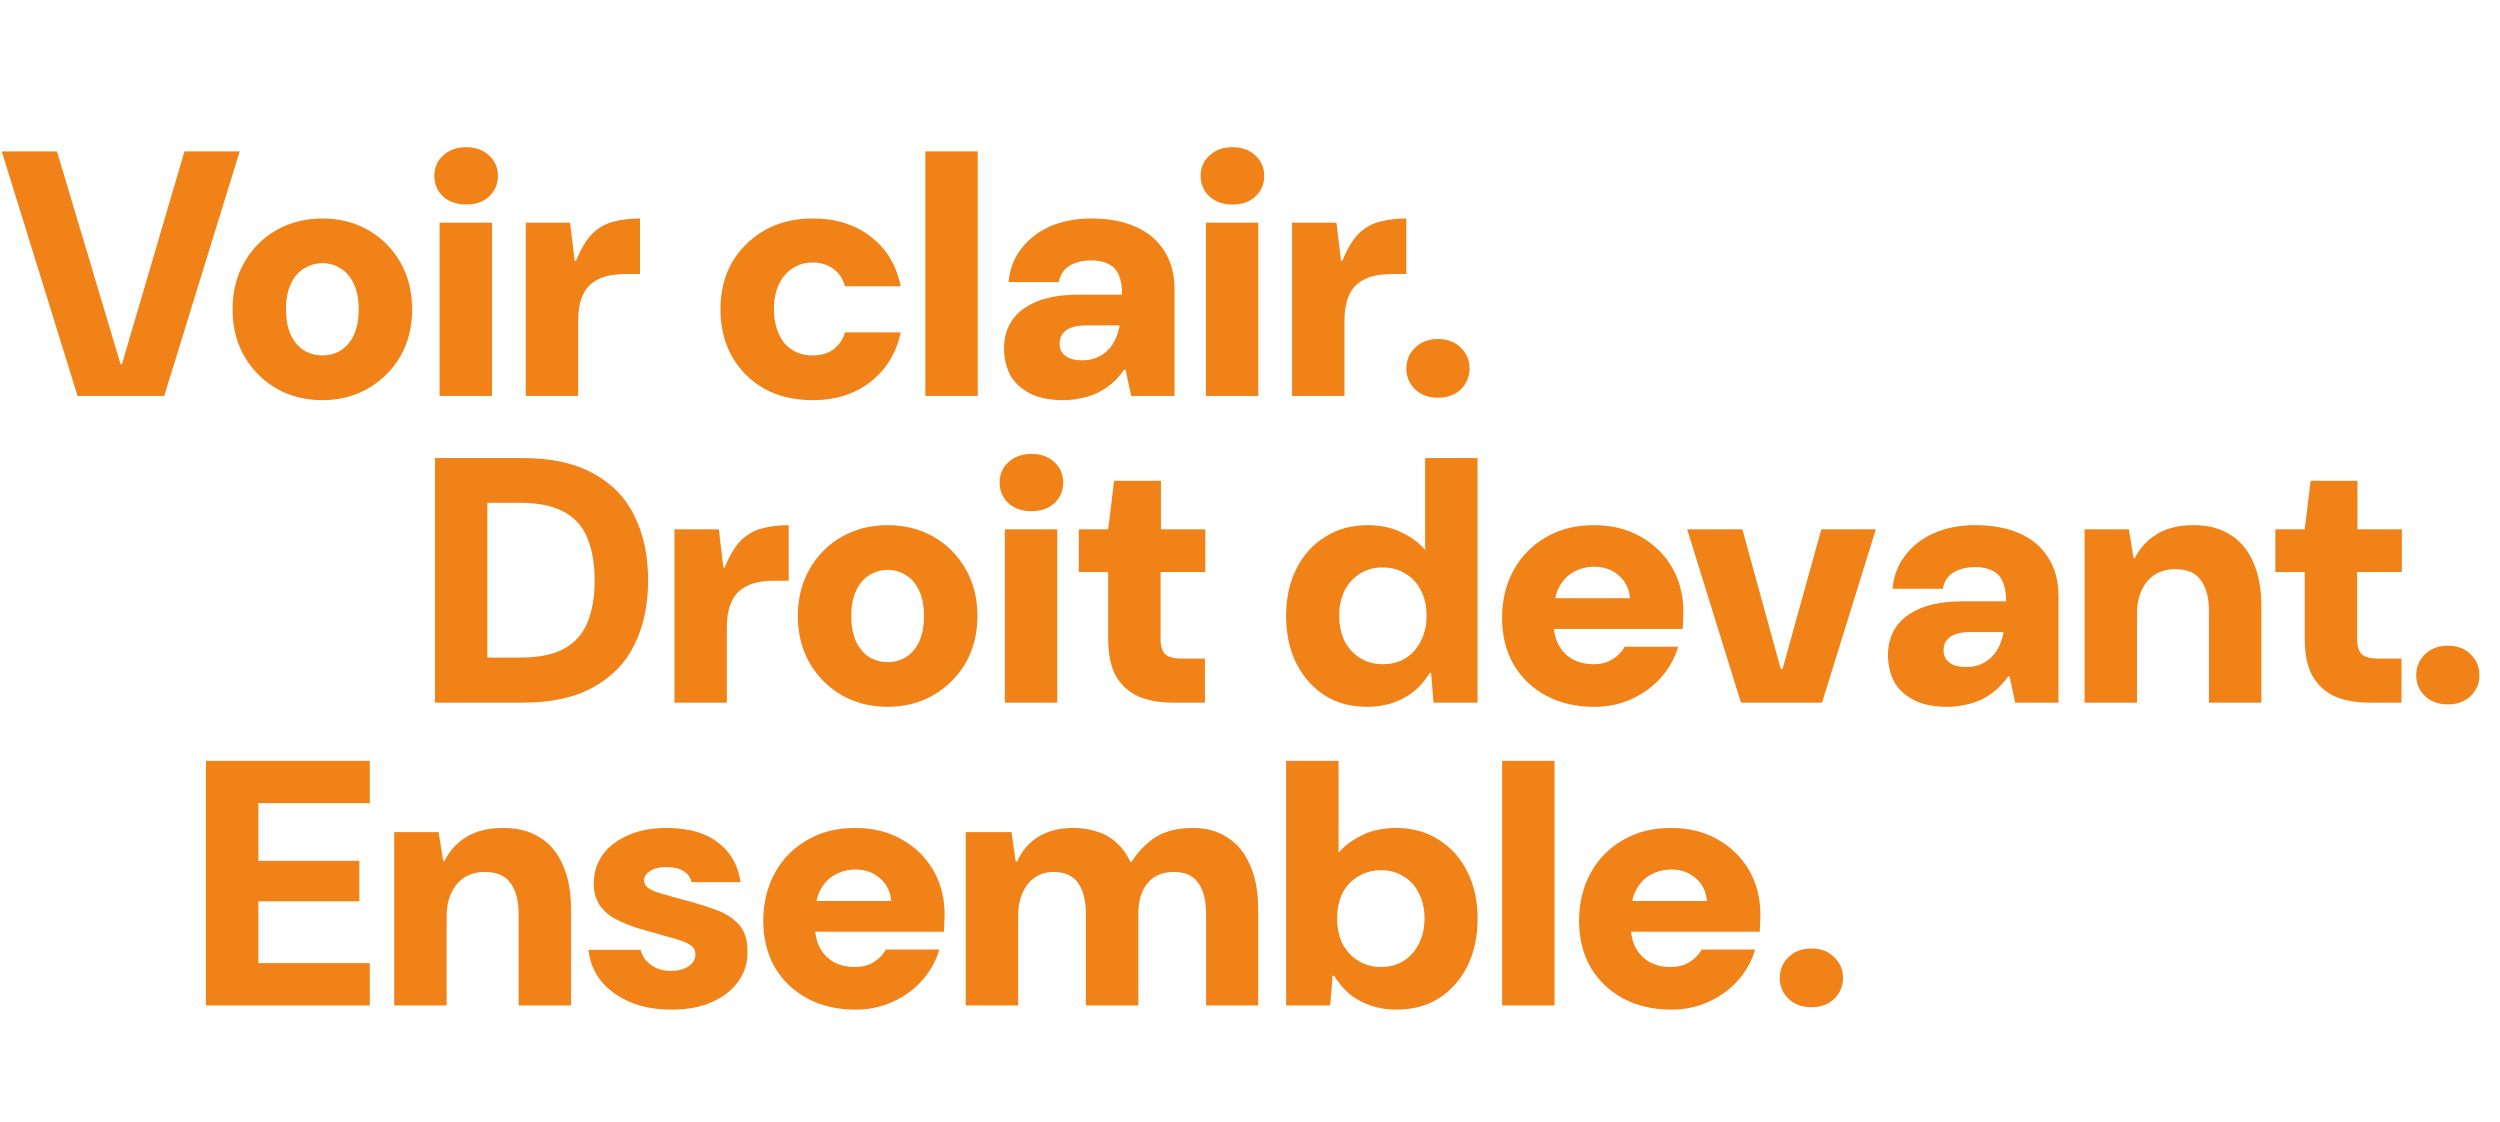
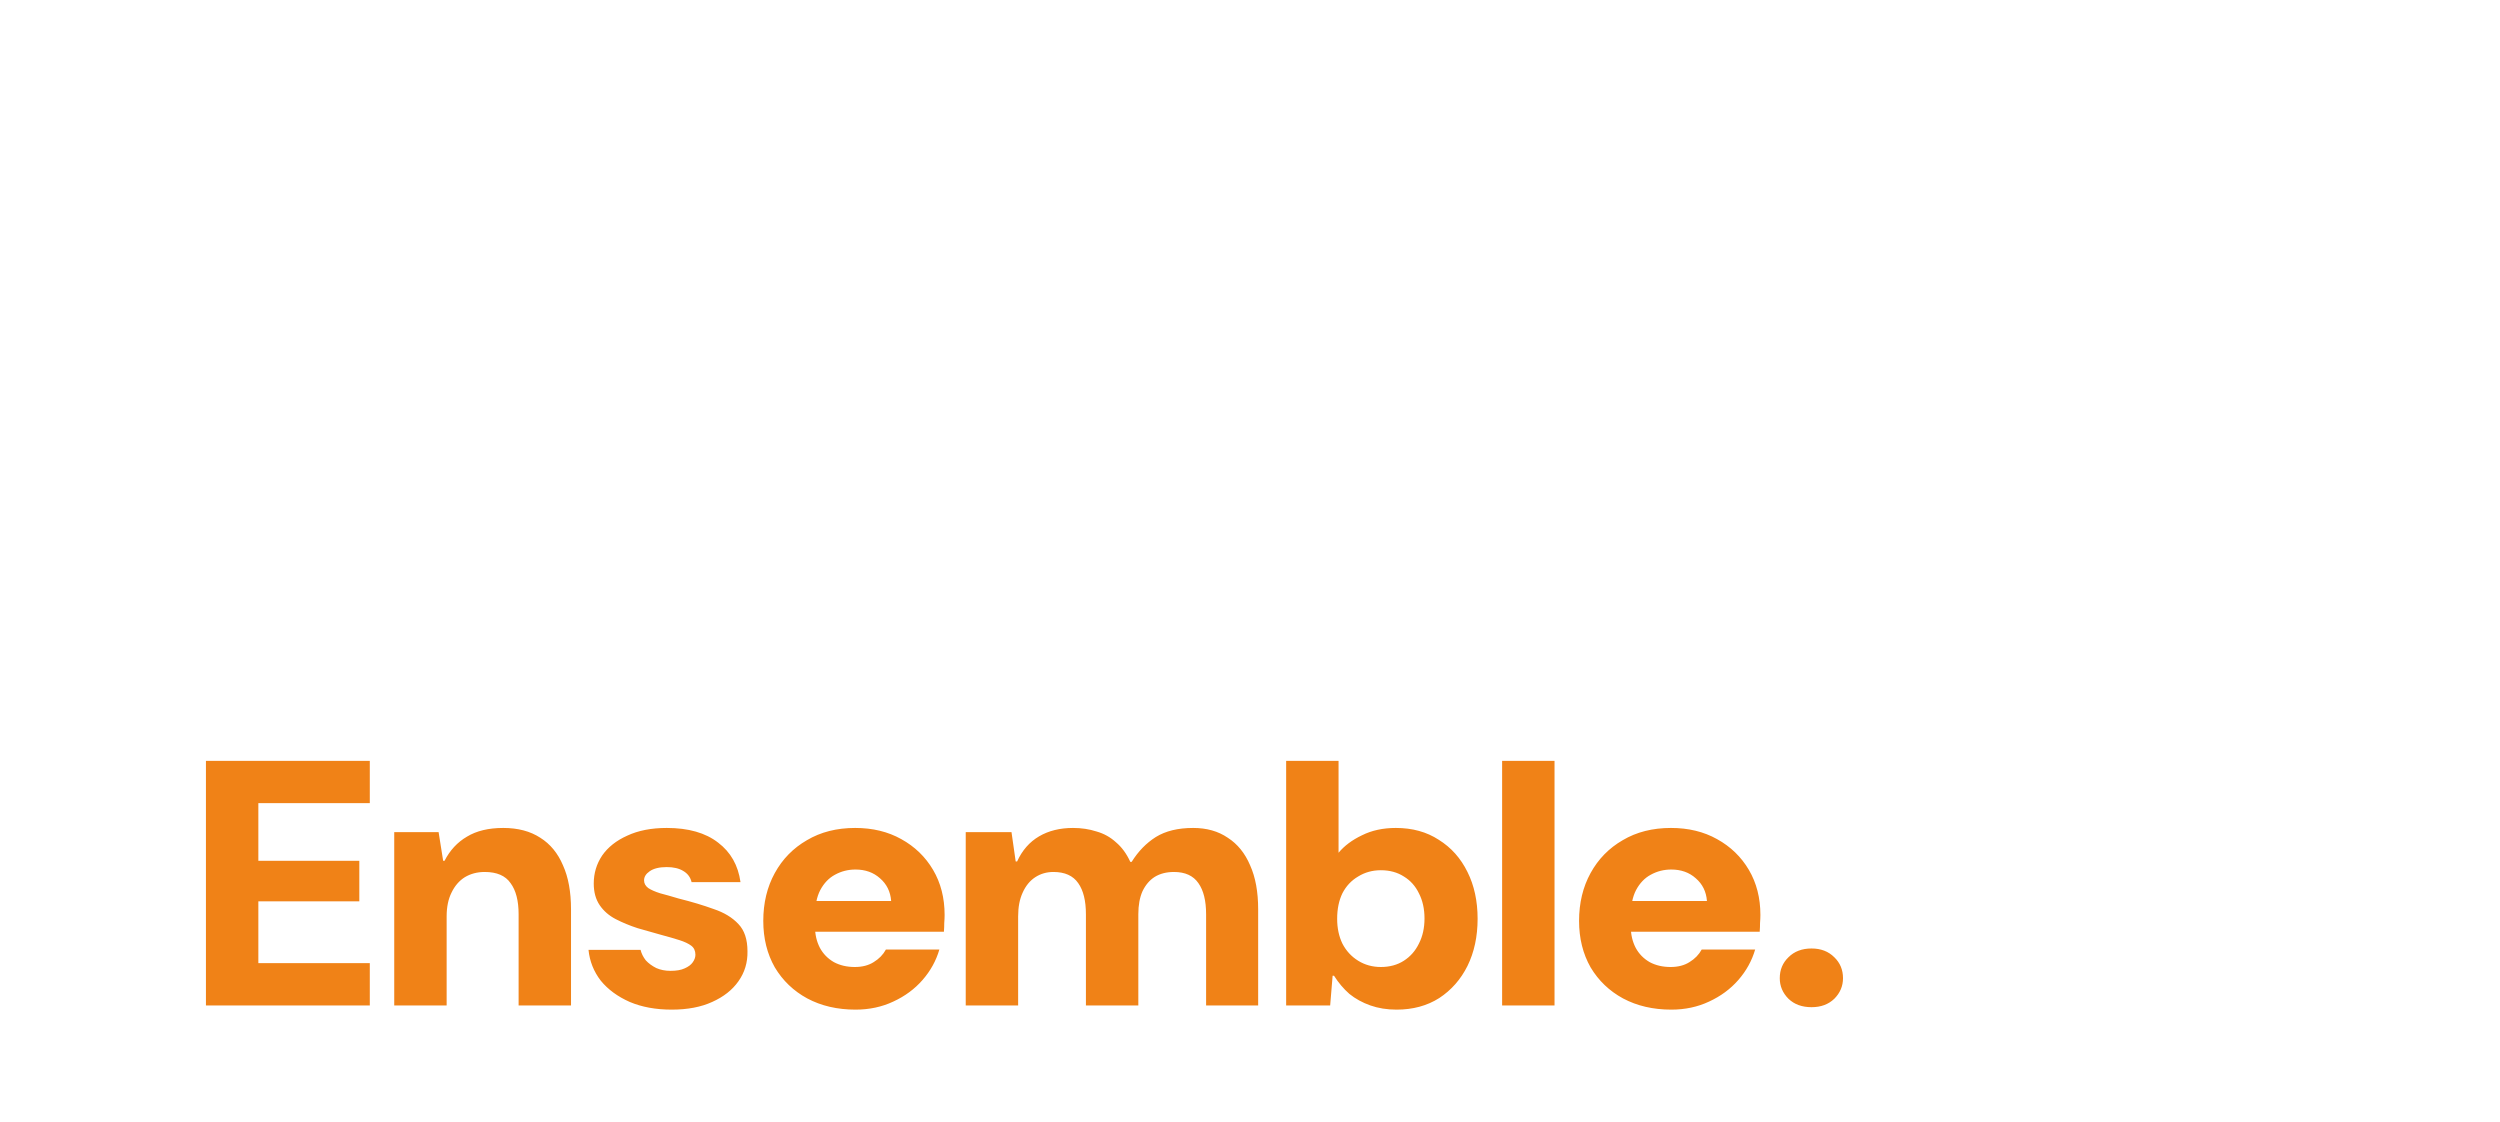
<svg xmlns="http://www.w3.org/2000/svg" width="644" height="289" viewBox="0 0 644 289" fill="none">
-   <path d="M19.98 102L0.45 39H14.67L31.05 93.81H31.41L47.52 39H61.74L42.3 102H19.98ZM83.036 103.08C78.716 103.08 74.786 102.09 71.246 100.11C67.766 98.07 65.006 95.31 62.966 91.83C60.926 88.29 59.906 84.24 59.906 79.68C59.906 75.12 60.926 71.07 62.966 67.53C65.006 63.99 67.766 61.23 71.246 59.25C74.786 57.27 78.716 56.28 83.036 56.28C87.416 56.28 91.346 57.27 94.826 59.25C98.306 61.23 101.066 63.99 103.106 67.53C105.146 71.07 106.166 75.12 106.166 79.68C106.166 84.24 105.146 88.29 103.106 91.83C101.066 95.31 98.276 98.07 94.736 100.11C91.256 102.09 87.356 103.08 83.036 103.08ZM83.036 91.56C84.776 91.56 86.336 91.14 87.716 90.3C89.156 89.4 90.296 88.08 91.136 86.34C91.976 84.54 92.396 82.32 92.396 79.68C92.396 77.04 91.976 74.85 91.136 73.11C90.296 71.31 89.156 69.99 87.716 69.15C86.336 68.25 84.806 67.8 83.126 67.8C81.386 67.8 79.796 68.25 78.356 69.15C76.916 69.99 75.776 71.31 74.936 73.11C74.096 74.85 73.676 77.04 73.676 79.68C73.676 82.32 74.096 84.54 74.936 86.34C75.776 88.08 76.916 89.4 78.356 90.3C79.796 91.14 81.356 91.56 83.036 91.56ZM113.231 102V57.36H126.731V102H113.231ZM120.071 52.68C117.671 52.68 115.691 51.99 114.131 50.61C112.631 49.17 111.881 47.4 111.881 45.3C111.881 43.2 112.631 41.46 114.131 40.08C115.691 38.64 117.671 37.92 120.071 37.92C122.531 37.92 124.511 38.64 126.011 40.08C127.511 41.46 128.261 43.2 128.261 45.3C128.261 47.4 127.511 49.17 126.011 50.61C124.511 51.99 122.531 52.68 120.071 52.68ZM135.436 102V57.36H146.866L148.036 67.17H148.396C149.656 64.05 151.066 61.71 152.626 60.15C154.246 58.59 156.076 57.57 158.116 57.09C160.156 56.55 162.406 56.28 164.866 56.28V70.59H161.176C159.256 70.59 157.516 70.8 155.956 71.22C154.456 71.64 153.166 72.33 152.086 73.29C151.066 74.19 150.286 75.42 149.746 76.98C149.206 78.48 148.936 80.34 148.936 82.56V102H135.436ZM209.35 103.08C204.61 103.08 200.44 102.09 196.84 100.11C193.3 98.07 190.54 95.31 188.56 91.83C186.58 88.29 185.59 84.24 185.59 79.68C185.59 75.12 186.58 71.1 188.56 67.62C190.6 64.14 193.39 61.38 196.93 59.34C200.53 57.3 204.67 56.28 209.35 56.28C215.29 56.28 220.27 57.84 224.29 60.96C228.31 64.02 230.89 68.28 232.03 73.74H217.63C217.15 71.82 216.16 70.32 214.66 69.24C213.16 68.16 211.36 67.62 209.26 67.62C207.34 67.62 205.63 68.13 204.13 69.15C202.63 70.11 201.46 71.49 200.62 73.29C199.78 75.09 199.36 77.22 199.36 79.68C199.36 81.48 199.6 83.13 200.08 84.63C200.56 86.07 201.22 87.33 202.06 88.41C202.96 89.43 204.01 90.21 205.21 90.75C206.41 91.29 207.76 91.56 209.26 91.56C210.64 91.56 211.9 91.35 213.04 90.93C214.18 90.45 215.14 89.76 215.92 88.86C216.76 87.96 217.33 86.88 217.63 85.62H232.03C230.89 90.96 228.28 95.22 224.2 98.4C220.18 101.52 215.23 103.08 209.35 103.08ZM238.366 102V39H251.866V102H238.366ZM273.938 103.08C270.398 103.08 267.488 102.48 265.208 101.28C262.928 100.08 261.248 98.49 260.168 96.51C259.148 94.47 258.638 92.22 258.638 89.76C258.638 87.06 259.298 84.69 260.618 82.65C261.998 80.55 264.128 78.9 267.008 77.7C269.888 76.5 273.578 75.9 278.078 75.9H289.058C289.058 73.86 288.788 72.21 288.248 70.95C287.708 69.63 286.838 68.67 285.638 68.07C284.498 67.41 282.968 67.08 281.048 67.08C278.948 67.08 277.118 67.53 275.558 68.43C274.058 69.33 273.128 70.74 272.768 72.66H259.808C260.108 69.36 261.188 66.51 263.048 64.11C264.908 61.65 267.368 59.73 270.428 58.35C273.548 56.97 277.118 56.28 281.138 56.28C285.458 56.28 289.208 56.97 292.388 58.35C295.628 59.73 298.118 61.8 299.858 64.56C301.658 67.26 302.558 70.59 302.558 74.55V102H291.398L289.958 95.25H289.598C288.638 96.57 287.588 97.74 286.448 98.76C285.308 99.72 284.078 100.53 282.758 101.19C281.498 101.79 280.118 102.24 278.618 102.54C277.118 102.9 275.558 103.08 273.938 103.08ZM278.708 92.82C280.208 92.82 281.498 92.58 282.578 92.1C283.658 91.62 284.588 90.99 285.368 90.21C286.208 89.37 286.868 88.41 287.348 87.33C287.828 86.25 288.188 85.08 288.428 83.82H279.697C278.138 83.82 276.848 84.03 275.828 84.45C274.868 84.81 274.148 85.35 273.668 86.07C273.188 86.73 272.948 87.54 272.948 88.5C272.948 89.46 273.188 90.27 273.668 90.93C274.148 91.53 274.838 92.01 275.738 92.37C276.638 92.67 277.628 92.82 278.708 92.82ZM310.634 102V57.36H324.134V102H310.634ZM317.474 52.68C315.074 52.68 313.094 51.99 311.534 50.61C310.034 49.17 309.284 47.4 309.284 45.3C309.284 43.2 310.034 41.46 311.534 40.08C313.094 38.64 315.074 37.92 317.474 37.92C319.934 37.92 321.914 38.64 323.414 40.08C324.914 41.46 325.664 43.2 325.664 45.3C325.664 47.4 324.914 49.17 323.414 50.61C321.914 51.99 319.934 52.68 317.474 52.68ZM332.838 102V57.36H344.268L345.438 67.17H345.798C347.058 64.05 348.468 61.71 350.028 60.15C351.648 58.59 353.478 57.57 355.518 57.09C357.558 56.55 359.808 56.28 362.268 56.28V70.59H358.578C356.658 70.59 354.918 70.8 353.358 71.22C351.858 71.64 350.568 72.33 349.488 73.29C348.468 74.19 347.688 75.42 347.148 76.98C346.608 78.48 346.338 80.34 346.338 82.56V102H332.838ZM370.461 102.45C368.001 102.45 366.021 101.73 364.521 100.29C363.021 98.79 362.271 97.02 362.271 94.98C362.271 92.82 363.021 91.02 364.521 89.58C366.021 88.08 368.001 87.33 370.461 87.33C372.861 87.33 374.811 88.08 376.311 89.58C377.811 91.02 378.561 92.82 378.561 94.98C378.561 97.02 377.811 98.79 376.311 100.29C374.811 101.73 372.861 102.45 370.461 102.45Z" fill="#F08217" />
-   <path d="M112.05 181V118H134.73C142.05 118 148.08 119.32 152.82 121.96C157.62 124.54 161.16 128.2 163.44 132.94C165.78 137.62 166.95 143.14 166.95 149.5C166.95 155.8 165.78 161.32 163.44 166.06C161.16 170.74 157.62 174.4 152.82 177.04C148.08 179.68 142.02 181 134.64 181H112.05ZM125.55 169.39H133.92C138.78 169.39 142.62 168.61 145.44 167.05C148.26 165.43 150.24 163.15 151.38 160.21C152.58 157.21 153.18 153.64 153.18 149.5C153.18 145.3 152.58 141.73 151.38 138.79C150.24 135.79 148.26 133.51 145.44 131.95C142.62 130.33 138.78 129.52 133.92 129.52H125.55V169.39ZM173.739 181V136.36H185.169L186.339 146.17H186.699C187.959 143.05 189.369 140.71 190.929 139.15C192.549 137.59 194.379 136.57 196.419 136.09C198.459 135.55 200.709 135.28 203.169 135.28V149.59H199.479C197.559 149.59 195.819 149.8 194.259 150.22C192.759 150.64 191.469 151.33 190.389 152.29C189.369 153.19 188.589 154.42 188.049 155.98C187.509 157.48 187.239 159.34 187.239 161.56V181H173.739ZM228.653 182.08C224.333 182.08 220.403 181.09 216.863 179.11C213.383 177.07 210.623 174.31 208.583 170.83C206.543 167.29 205.523 163.24 205.523 158.68C205.523 154.12 206.543 150.07 208.583 146.53C210.623 142.99 213.383 140.23 216.863 138.25C220.403 136.27 224.333 135.28 228.653 135.28C233.033 135.28 236.963 136.27 240.443 138.25C243.923 140.23 246.683 142.99 248.723 146.53C250.763 150.07 251.783 154.12 251.783 158.68C251.783 163.24 250.763 167.29 248.723 170.83C246.683 174.31 243.893 177.07 240.353 179.11C236.873 181.09 232.973 182.08 228.653 182.08ZM228.653 170.56C230.393 170.56 231.953 170.14 233.333 169.3C234.773 168.4 235.913 167.08 236.753 165.34C237.593 163.54 238.013 161.32 238.013 158.68C238.013 156.04 237.593 153.85 236.753 152.11C235.913 150.31 234.773 148.99 233.333 148.15C231.953 147.25 230.423 146.8 228.743 146.8C227.003 146.8 225.413 147.25 223.973 148.15C222.533 148.99 221.393 150.31 220.553 152.11C219.713 153.85 219.293 156.04 219.293 158.68C219.293 161.32 219.713 163.54 220.553 165.34C221.393 167.08 222.533 168.4 223.973 169.3C225.413 170.14 226.973 170.56 228.653 170.56ZM258.848 181V136.36H272.348V181H258.848ZM265.688 131.68C263.288 131.68 261.308 130.99 259.748 129.61C258.248 128.17 257.498 126.4 257.498 124.3C257.498 122.2 258.248 120.46 259.748 119.08C261.308 117.64 263.288 116.92 265.688 116.92C268.148 116.92 270.128 117.64 271.628 119.08C273.128 120.46 273.878 122.2 273.878 124.3C273.878 126.4 273.128 128.17 271.628 129.61C270.128 130.99 268.148 131.68 265.688 131.68ZM302.113 181C298.813 181 295.903 180.49 293.383 179.47C290.923 178.39 288.973 176.65 287.533 174.25C286.153 171.85 285.463 168.58 285.463 164.44V147.34H277.903V136.36H285.463L286.993 123.85H299.053V136.36H310.483V147.34H298.963V164.62C298.963 166.48 299.383 167.8 300.223 168.58C301.063 169.3 302.473 169.66 304.453 169.66H310.393V181H302.113ZM352.175 182.08C347.975 182.08 344.315 181.09 341.195 179.11C338.075 177.07 335.645 174.31 333.905 170.83C332.165 167.29 331.295 163.24 331.295 158.68C331.295 154.12 332.165 150.1 333.905 146.62C335.645 143.08 338.105 140.32 341.285 138.34C344.465 136.3 348.155 135.28 352.355 135.28C355.655 135.28 358.565 135.91 361.085 137.17C363.605 138.37 365.615 139.87 367.115 141.67V118H380.615V181H369.275L368.645 173.35H368.285C367.205 175.15 365.885 176.71 364.325 178.03C362.765 179.29 360.965 180.28 358.925 181C356.945 181.72 354.695 182.08 352.175 182.08ZM356.225 171.1C358.505 171.1 360.485 170.56 362.165 169.48C363.845 168.4 365.135 166.93 366.035 165.07C366.995 163.21 367.475 161.05 367.475 158.59C367.475 156.13 366.995 153.97 366.035 152.11C365.135 150.25 363.815 148.81 362.075 147.79C360.395 146.71 358.415 146.17 356.135 146.17C353.975 146.17 352.025 146.71 350.285 147.79C348.605 148.87 347.285 150.34 346.325 152.2C345.425 154.06 344.975 156.19 344.975 158.59C344.975 161.05 345.425 163.21 346.325 165.07C347.285 166.93 348.605 168.4 350.285 169.48C352.025 170.56 354.005 171.1 356.225 171.1ZM410.69 182.08C406.01 182.08 401.87 181.12 398.27 179.2C394.73 177.28 391.94 174.61 389.9 171.19C387.92 167.71 386.93 163.72 386.93 159.22C386.93 154.6 387.92 150.49 389.9 146.89C391.88 143.29 394.64 140.47 398.18 138.43C401.72 136.33 405.86 135.28 410.6 135.28C415.1 135.28 419.06 136.24 422.48 138.16C425.96 140.08 428.69 142.72 430.67 146.08C432.65 149.44 433.64 153.31 433.64 157.69C433.64 158.29 433.61 158.98 433.55 159.76C433.55 160.48 433.52 161.23 433.46 162.01H396.47V154.09H419.87C419.69 151.69 418.73 149.74 416.99 148.24C415.31 146.74 413.21 145.99 410.69 145.99C408.77 145.99 407 146.44 405.38 147.34C403.82 148.18 402.56 149.5 401.6 151.3C400.7 153.04 400.25 155.29 400.25 158.05V160.66C400.25 162.7 400.67 164.53 401.51 166.15C402.35 167.71 403.55 168.94 405.11 169.84C406.67 170.68 408.47 171.1 410.51 171.1C412.43 171.1 414.05 170.68 415.37 169.84C416.75 169 417.8 167.92 418.52 166.6H432.29C431.45 169.48 430.01 172.09 427.97 174.43C425.93 176.77 423.41 178.63 420.41 180.01C417.47 181.39 414.23 182.08 410.69 182.08ZM448.472 181L434.612 136.36H448.832L458.732 172.36H459.182L469.172 136.36H483.212L469.352 181H448.472ZM501.645 182.08C498.105 182.08 495.195 181.48 492.915 180.28C490.635 179.08 488.955 177.49 487.875 175.51C486.855 173.47 486.345 171.22 486.345 168.76C486.345 166.06 487.005 163.69 488.325 161.65C489.705 159.55 491.835 157.9 494.715 156.7C497.595 155.5 501.285 154.9 505.785 154.9H516.765C516.765 152.86 516.495 151.21 515.955 149.95C515.415 148.63 514.545 147.67 513.345 147.07C512.205 146.41 510.675 146.08 508.755 146.08C506.655 146.08 504.825 146.53 503.265 147.43C501.765 148.33 500.835 149.74 500.475 151.66H487.515C487.815 148.36 488.895 145.51 490.755 143.11C492.615 140.65 495.075 138.73 498.135 137.35C501.255 135.97 504.825 135.28 508.845 135.28C513.165 135.28 516.915 135.97 520.095 137.35C523.335 138.73 525.825 140.8 527.565 143.56C529.365 146.26 530.265 149.59 530.265 153.55V181H519.105L517.665 174.25H517.305C516.345 175.57 515.295 176.74 514.155 177.76C513.015 178.72 511.785 179.53 510.465 180.19C509.205 180.79 507.825 181.24 506.325 181.54C504.825 181.9 503.265 182.08 501.645 182.08ZM506.415 171.82C507.915 171.82 509.205 171.58 510.285 171.1C511.365 170.62 512.295 169.99 513.075 169.21C513.915 168.37 514.575 167.41 515.055 166.33C515.535 165.25 515.895 164.08 516.135 162.82H507.405C505.845 162.82 504.555 163.03 503.535 163.45C502.575 163.81 501.855 164.35 501.375 165.07C500.895 165.73 500.655 166.54 500.655 167.5C500.655 168.46 500.895 169.27 501.375 169.93C501.855 170.53 502.545 171.01 503.445 171.37C504.345 171.67 505.335 171.82 506.415 171.82ZM536.991 181V136.36H548.421L549.591 143.74H549.951C551.331 141.04 553.251 138.97 555.711 137.53C558.171 136.03 561.291 135.28 565.071 135.28C568.851 135.28 572.031 136.12 574.611 137.8C577.191 139.42 579.141 141.79 580.461 144.91C581.841 147.97 582.531 151.75 582.531 156.25V181H569.031V157.51C569.031 154.03 568.341 151.36 566.961 149.5C565.641 147.58 563.421 146.62 560.301 146.62C558.381 146.62 556.671 147.07 555.171 147.97C553.731 148.87 552.591 150.19 551.751 151.93C550.911 153.61 550.491 155.65 550.491 158.05V181H536.991ZM610.346 181C607.046 181 604.136 180.49 601.616 179.47C599.156 178.39 597.206 176.65 595.766 174.25C594.386 171.85 593.696 168.58 593.696 164.44V147.34H586.136V136.36H593.696L595.226 123.85H607.286V136.36H618.716V147.34H607.196V164.62C607.196 166.48 607.616 167.8 608.456 168.58C609.296 169.3 610.706 169.66 612.686 169.66H618.626V181H610.346ZM630.6 181.45C628.14 181.45 626.16 180.73 624.66 179.29C623.16 177.79 622.41 176.02 622.41 173.98C622.41 171.82 623.16 170.02 624.66 168.58C626.16 167.08 628.14 166.33 630.6 166.33C633 166.33 634.95 167.08 636.45 168.58C637.95 170.02 638.7 171.82 638.7 173.98C638.7 176.02 637.95 177.79 636.45 179.29C634.95 180.73 633 181.45 630.6 181.45Z" fill="#F08217" />
  <path d="M53.05 259V196H95.26V206.89H66.55V221.74H92.56V232.18H66.55V248.11H95.26V259H53.05ZM101.555 259V214.36H112.985L114.155 221.74H114.515C115.895 219.04 117.815 216.97 120.275 215.53C122.735 214.03 125.855 213.28 129.635 213.28C133.415 213.28 136.595 214.12 139.175 215.8C141.755 217.42 143.705 219.79 145.025 222.91C146.405 225.97 147.095 229.75 147.095 234.25V259H133.595V235.51C133.595 232.03 132.905 229.36 131.525 227.5C130.205 225.58 127.985 224.62 124.865 224.62C122.945 224.62 121.235 225.07 119.735 225.97C118.295 226.87 117.155 228.19 116.315 229.93C115.475 231.61 115.055 233.65 115.055 236.05V259H101.555ZM173.02 260.08C168.94 260.08 165.34 259.42 162.22 258.1C159.1 256.72 156.61 254.89 154.75 252.61C152.95 250.27 151.9 247.63 151.6 244.69H165.01C165.25 245.65 165.7 246.55 166.36 247.39C167.08 248.17 167.98 248.83 169.06 249.37C170.14 249.85 171.37 250.09 172.75 250.09C174.25 250.09 175.45 249.88 176.35 249.46C177.31 249.04 178 248.53 178.42 247.93C178.9 247.27 179.14 246.61 179.14 245.95C179.14 244.93 178.78 244.15 178.06 243.61C177.34 243.07 176.32 242.59 175 242.17C173.68 241.75 172.12 241.3 170.32 240.82C168.34 240.28 166.33 239.71 164.29 239.11C162.25 238.45 160.36 237.67 158.62 236.77C156.88 235.87 155.5 234.67 154.48 233.17C153.46 231.67 152.95 229.81 152.95 227.59C152.95 224.95 153.67 222.55 155.11 220.39C156.61 218.23 158.77 216.52 161.59 215.26C164.41 213.94 167.8 213.28 171.76 213.28C177.34 213.28 181.75 214.54 184.99 217.06C188.23 219.52 190.15 222.91 190.75 227.23H178.15C177.85 225.97 177.13 225.01 175.99 224.35C174.91 223.69 173.5 223.36 171.76 223.36C169.84 223.36 168.37 223.72 167.35 224.44C166.39 225.1 165.91 225.88 165.91 226.78C165.91 227.56 166.27 228.22 166.99 228.76C167.71 229.24 168.73 229.69 170.05 230.11C171.43 230.47 173.02 230.92 174.82 231.46C178.18 232.3 181.18 233.2 183.82 234.16C186.52 235.06 188.65 236.35 190.21 238.03C191.77 239.65 192.55 241.99 192.55 245.05C192.61 247.93 191.83 250.51 190.21 252.79C188.65 255.01 186.4 256.78 183.46 258.1C180.58 259.42 177.1 260.08 173.02 260.08ZM220.381 260.08C215.701 260.08 211.561 259.12 207.961 257.2C204.421 255.28 201.631 252.61 199.591 249.19C197.611 245.71 196.621 241.72 196.621 237.22C196.621 232.6 197.611 228.49 199.591 224.89C201.571 221.29 204.331 218.47 207.871 216.43C211.411 214.33 215.551 213.28 220.291 213.28C224.791 213.28 228.751 214.24 232.171 216.16C235.651 218.08 238.381 220.72 240.361 224.08C242.341 227.44 243.331 231.31 243.331 235.69C243.331 236.29 243.301 236.98 243.241 237.76C243.241 238.48 243.211 239.23 243.151 240.01H206.161V232.09H229.561C229.381 229.69 228.421 227.74 226.681 226.24C225.001 224.74 222.901 223.99 220.381 223.99C218.461 223.99 216.691 224.44 215.071 225.34C213.511 226.18 212.251 227.5 211.291 229.3C210.391 231.04 209.941 233.29 209.941 236.05V238.66C209.941 240.7 210.361 242.53 211.201 244.15C212.041 245.71 213.241 246.94 214.801 247.84C216.361 248.68 218.161 249.1 220.201 249.1C222.121 249.1 223.741 248.68 225.061 247.84C226.441 247 227.491 245.92 228.211 244.6H241.981C241.141 247.48 239.701 250.09 237.661 252.43C235.621 254.77 233.101 256.63 230.101 258.01C227.161 259.39 223.921 260.08 220.381 260.08ZM248.772 259V214.36H260.562L261.642 221.92H262.002C263.322 219.04 265.212 216.88 267.672 215.44C270.132 214 273.042 213.28 276.402 213.28C278.562 213.28 280.572 213.58 282.432 214.18C284.352 214.72 286.032 215.65 287.472 216.97C288.972 218.23 290.202 219.91 291.162 222.01H291.522C293.202 219.31 295.272 217.18 297.732 215.62C300.252 214.06 303.462 213.28 307.362 213.28C310.842 213.28 313.812 214.12 316.272 215.8C318.792 217.42 320.712 219.79 322.032 222.91C323.412 225.97 324.102 229.75 324.102 234.25V259H310.692V235.51C310.692 232.03 310.032 229.36 308.712 227.5C307.392 225.58 305.292 224.62 302.412 224.62C300.492 224.62 298.842 225.04 297.462 225.88C296.142 226.72 295.092 227.95 294.312 229.57C293.592 231.19 293.232 233.17 293.232 235.51V259H279.732V235.51C279.732 232.03 279.072 229.36 277.752 227.5C276.432 225.58 274.302 224.62 271.362 224.62C269.622 224.62 268.062 225.07 266.682 225.97C265.302 226.87 264.222 228.19 263.442 229.93C262.662 231.61 262.272 233.65 262.272 236.05V259H248.772ZM359.752 260.08C357.292 260.08 355.042 259.72 353.002 259C350.962 258.28 349.162 257.29 347.602 256.03C346.102 254.71 344.782 253.15 343.642 251.35H343.282L342.652 259H331.312V196H344.812V219.67C346.312 217.87 348.322 216.37 350.842 215.17C353.362 213.91 356.272 213.28 359.572 213.28C363.832 213.28 367.522 214.3 370.642 216.34C373.822 218.32 376.282 221.08 378.022 224.62C379.762 228.1 380.632 232.12 380.632 236.68C380.632 241.24 379.762 245.29 378.022 248.83C376.282 252.31 373.852 255.07 370.732 257.11C367.612 259.09 363.952 260.08 359.752 260.08ZM355.702 249.1C357.982 249.1 359.962 248.56 361.642 247.48C363.322 246.4 364.612 244.93 365.512 243.07C366.472 241.21 366.952 239.05 366.952 236.59C366.952 234.13 366.472 231.97 365.512 230.11C364.612 228.25 363.322 226.81 361.642 225.79C359.962 224.71 357.982 224.17 355.702 224.17C353.542 224.17 351.592 224.71 349.852 225.79C348.112 226.81 346.762 228.25 345.802 230.11C344.902 231.97 344.452 234.16 344.452 236.68C344.452 239.08 344.902 241.21 345.802 243.07C346.762 244.93 348.112 246.4 349.852 247.48C351.592 248.56 353.542 249.1 355.702 249.1ZM386.946 259V196H400.446V259H386.946ZM430.528 260.08C425.848 260.08 421.708 259.12 418.108 257.2C414.568 255.28 411.778 252.61 409.738 249.19C407.758 245.71 406.768 241.72 406.768 237.22C406.768 232.6 407.758 228.49 409.738 224.89C411.718 221.29 414.478 218.47 418.018 216.43C421.558 214.33 425.698 213.28 430.438 213.28C434.938 213.28 438.898 214.24 442.318 216.16C445.798 218.08 448.528 220.72 450.508 224.08C452.488 227.44 453.478 231.31 453.478 235.69C453.478 236.29 453.448 236.98 453.388 237.76C453.388 238.48 453.358 239.23 453.298 240.01H416.308V232.09H439.708C439.528 229.69 438.568 227.74 436.828 226.24C435.148 224.74 433.048 223.99 430.528 223.99C428.608 223.99 426.838 224.44 425.218 225.34C423.658 226.18 422.398 227.5 421.438 229.3C420.538 231.04 420.088 233.29 420.088 236.05V238.66C420.088 240.7 420.508 242.53 421.348 244.15C422.188 245.71 423.388 246.94 424.948 247.84C426.508 248.68 428.308 249.1 430.348 249.1C432.268 249.1 433.888 248.68 435.208 247.84C436.588 247 437.638 245.92 438.358 244.6H452.128C451.288 247.48 449.848 250.09 447.808 252.43C445.768 254.77 443.248 256.63 440.248 258.01C437.308 259.39 434.068 260.08 430.528 260.08ZM466.658 259.45C464.198 259.45 462.218 258.73 460.718 257.29C459.218 255.79 458.468 254.02 458.468 251.98C458.468 249.82 459.218 248.02 460.718 246.58C462.218 245.08 464.198 244.33 466.658 244.33C469.058 244.33 471.008 245.08 472.508 246.58C474.008 248.02 474.758 249.82 474.758 251.98C474.758 254.02 474.008 255.79 472.508 257.29C471.008 258.73 469.058 259.45 466.658 259.45Z" fill="#F08217" />
</svg>